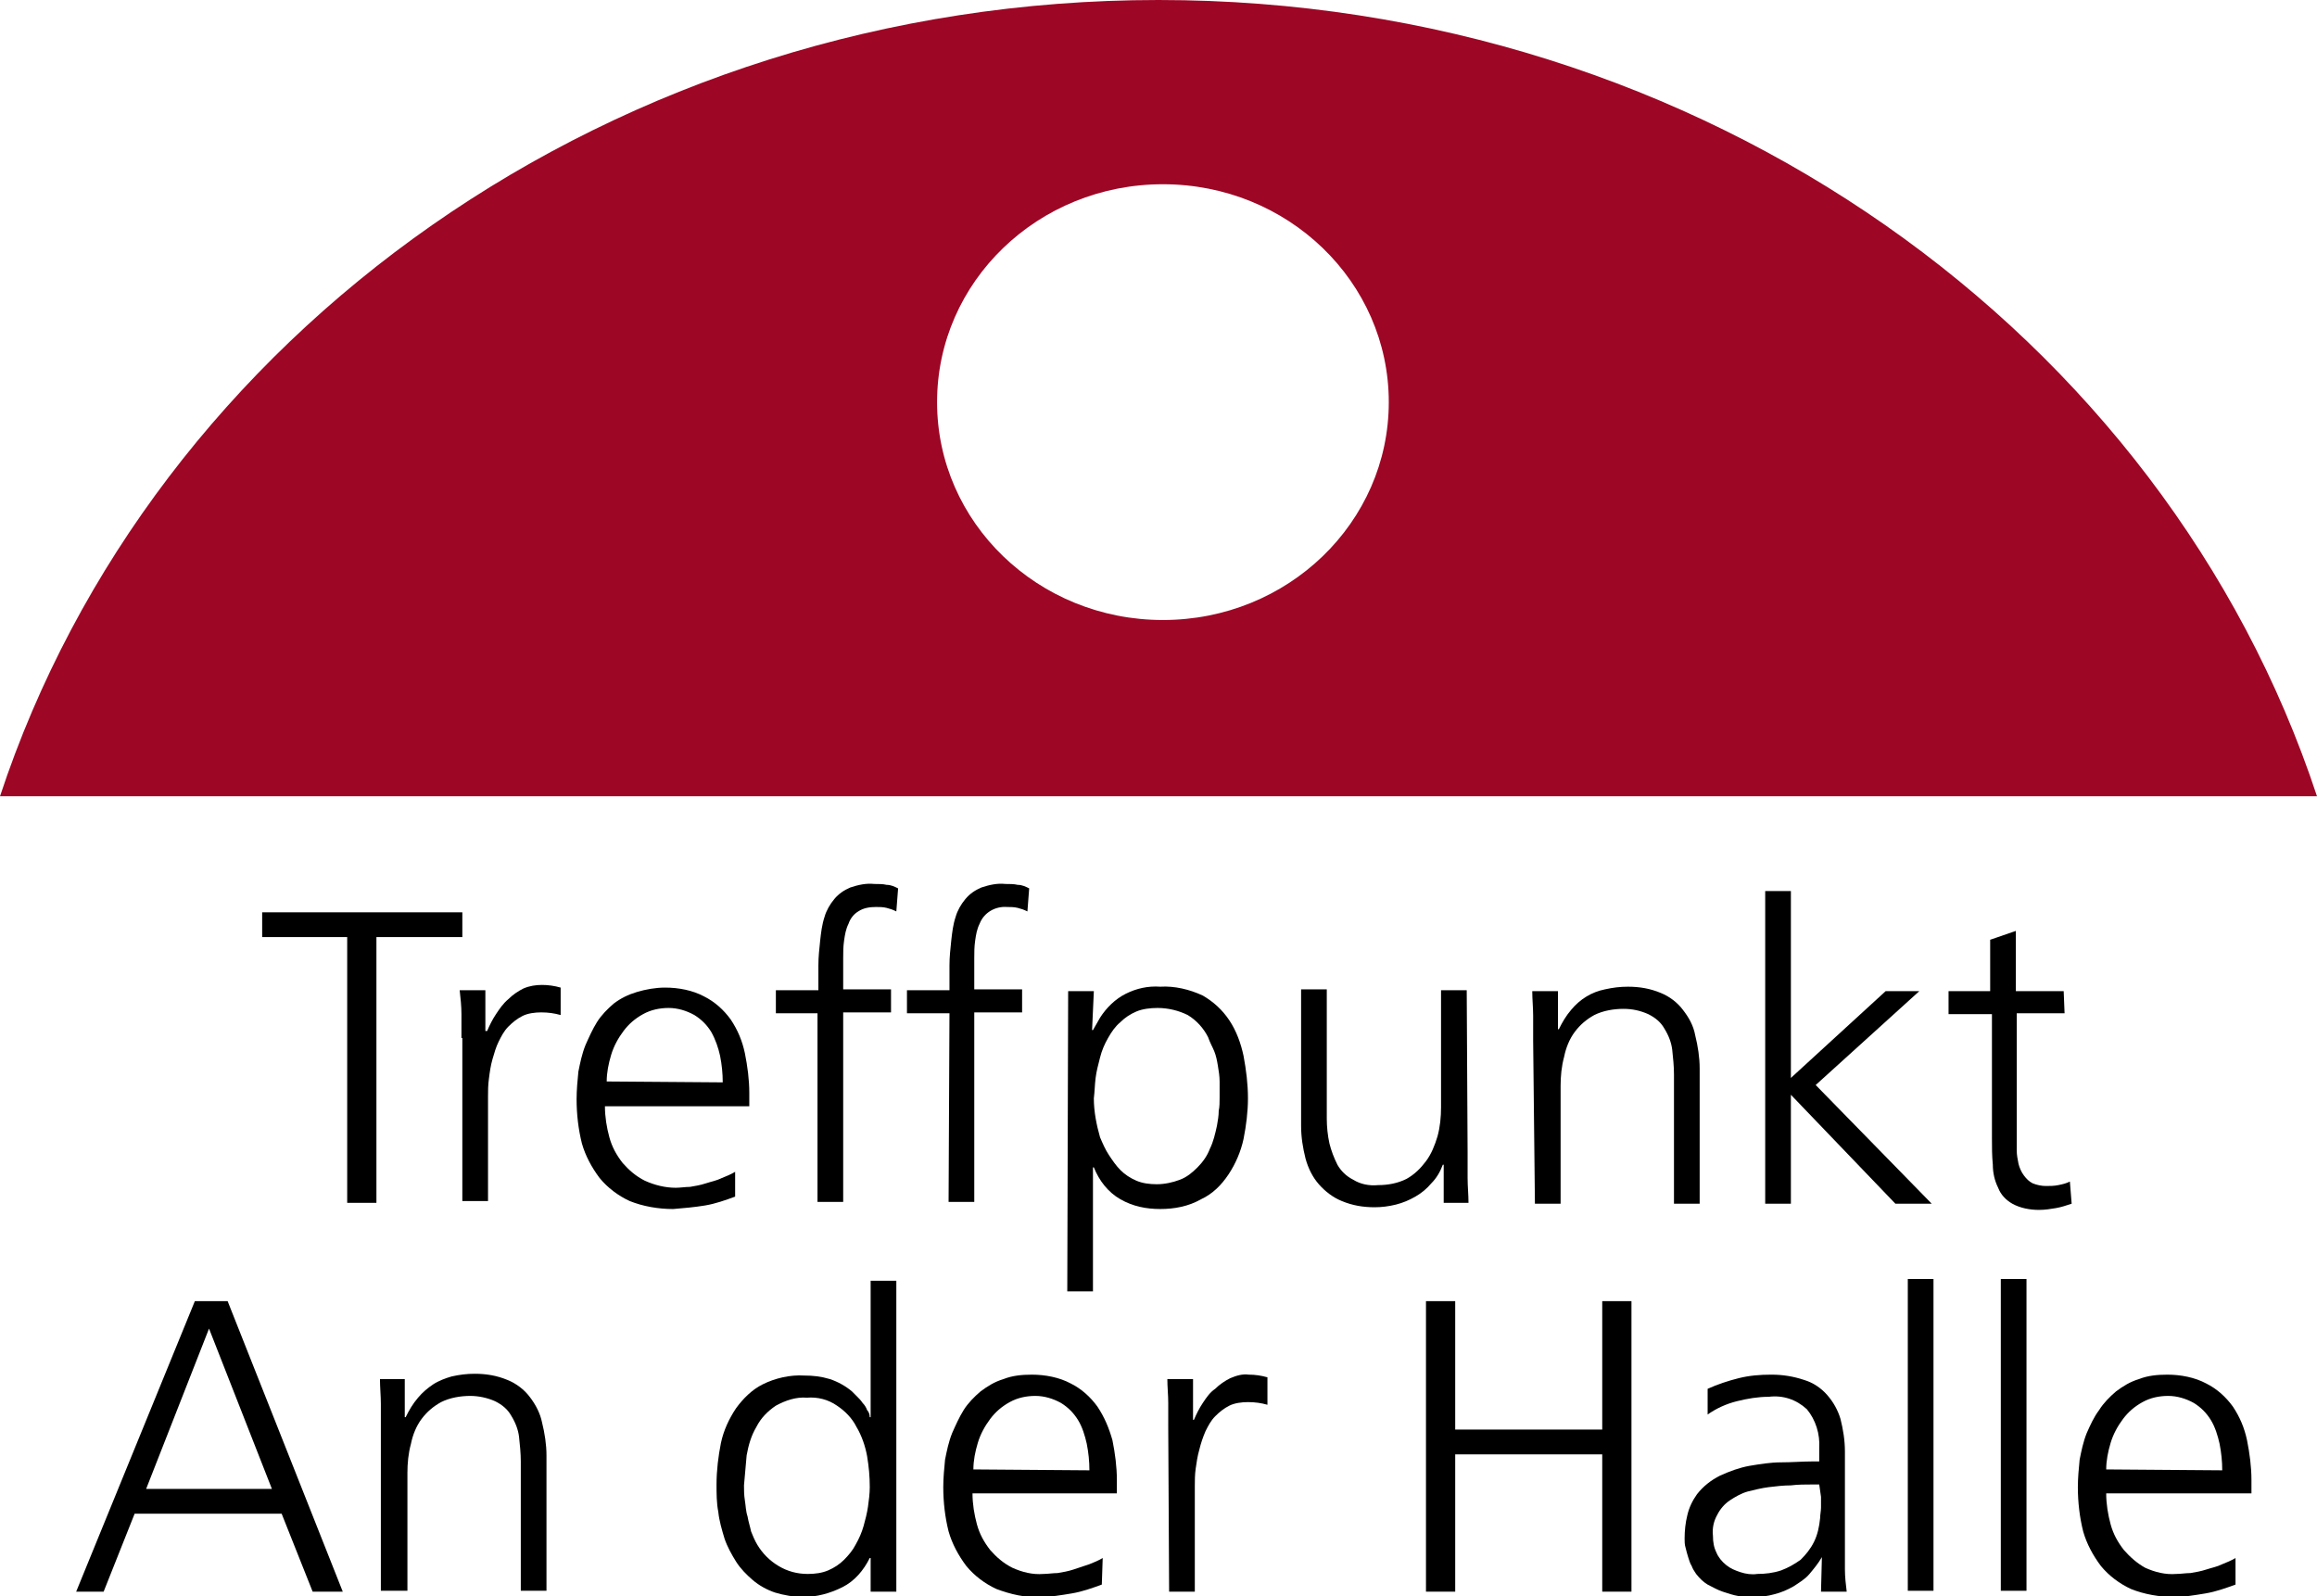
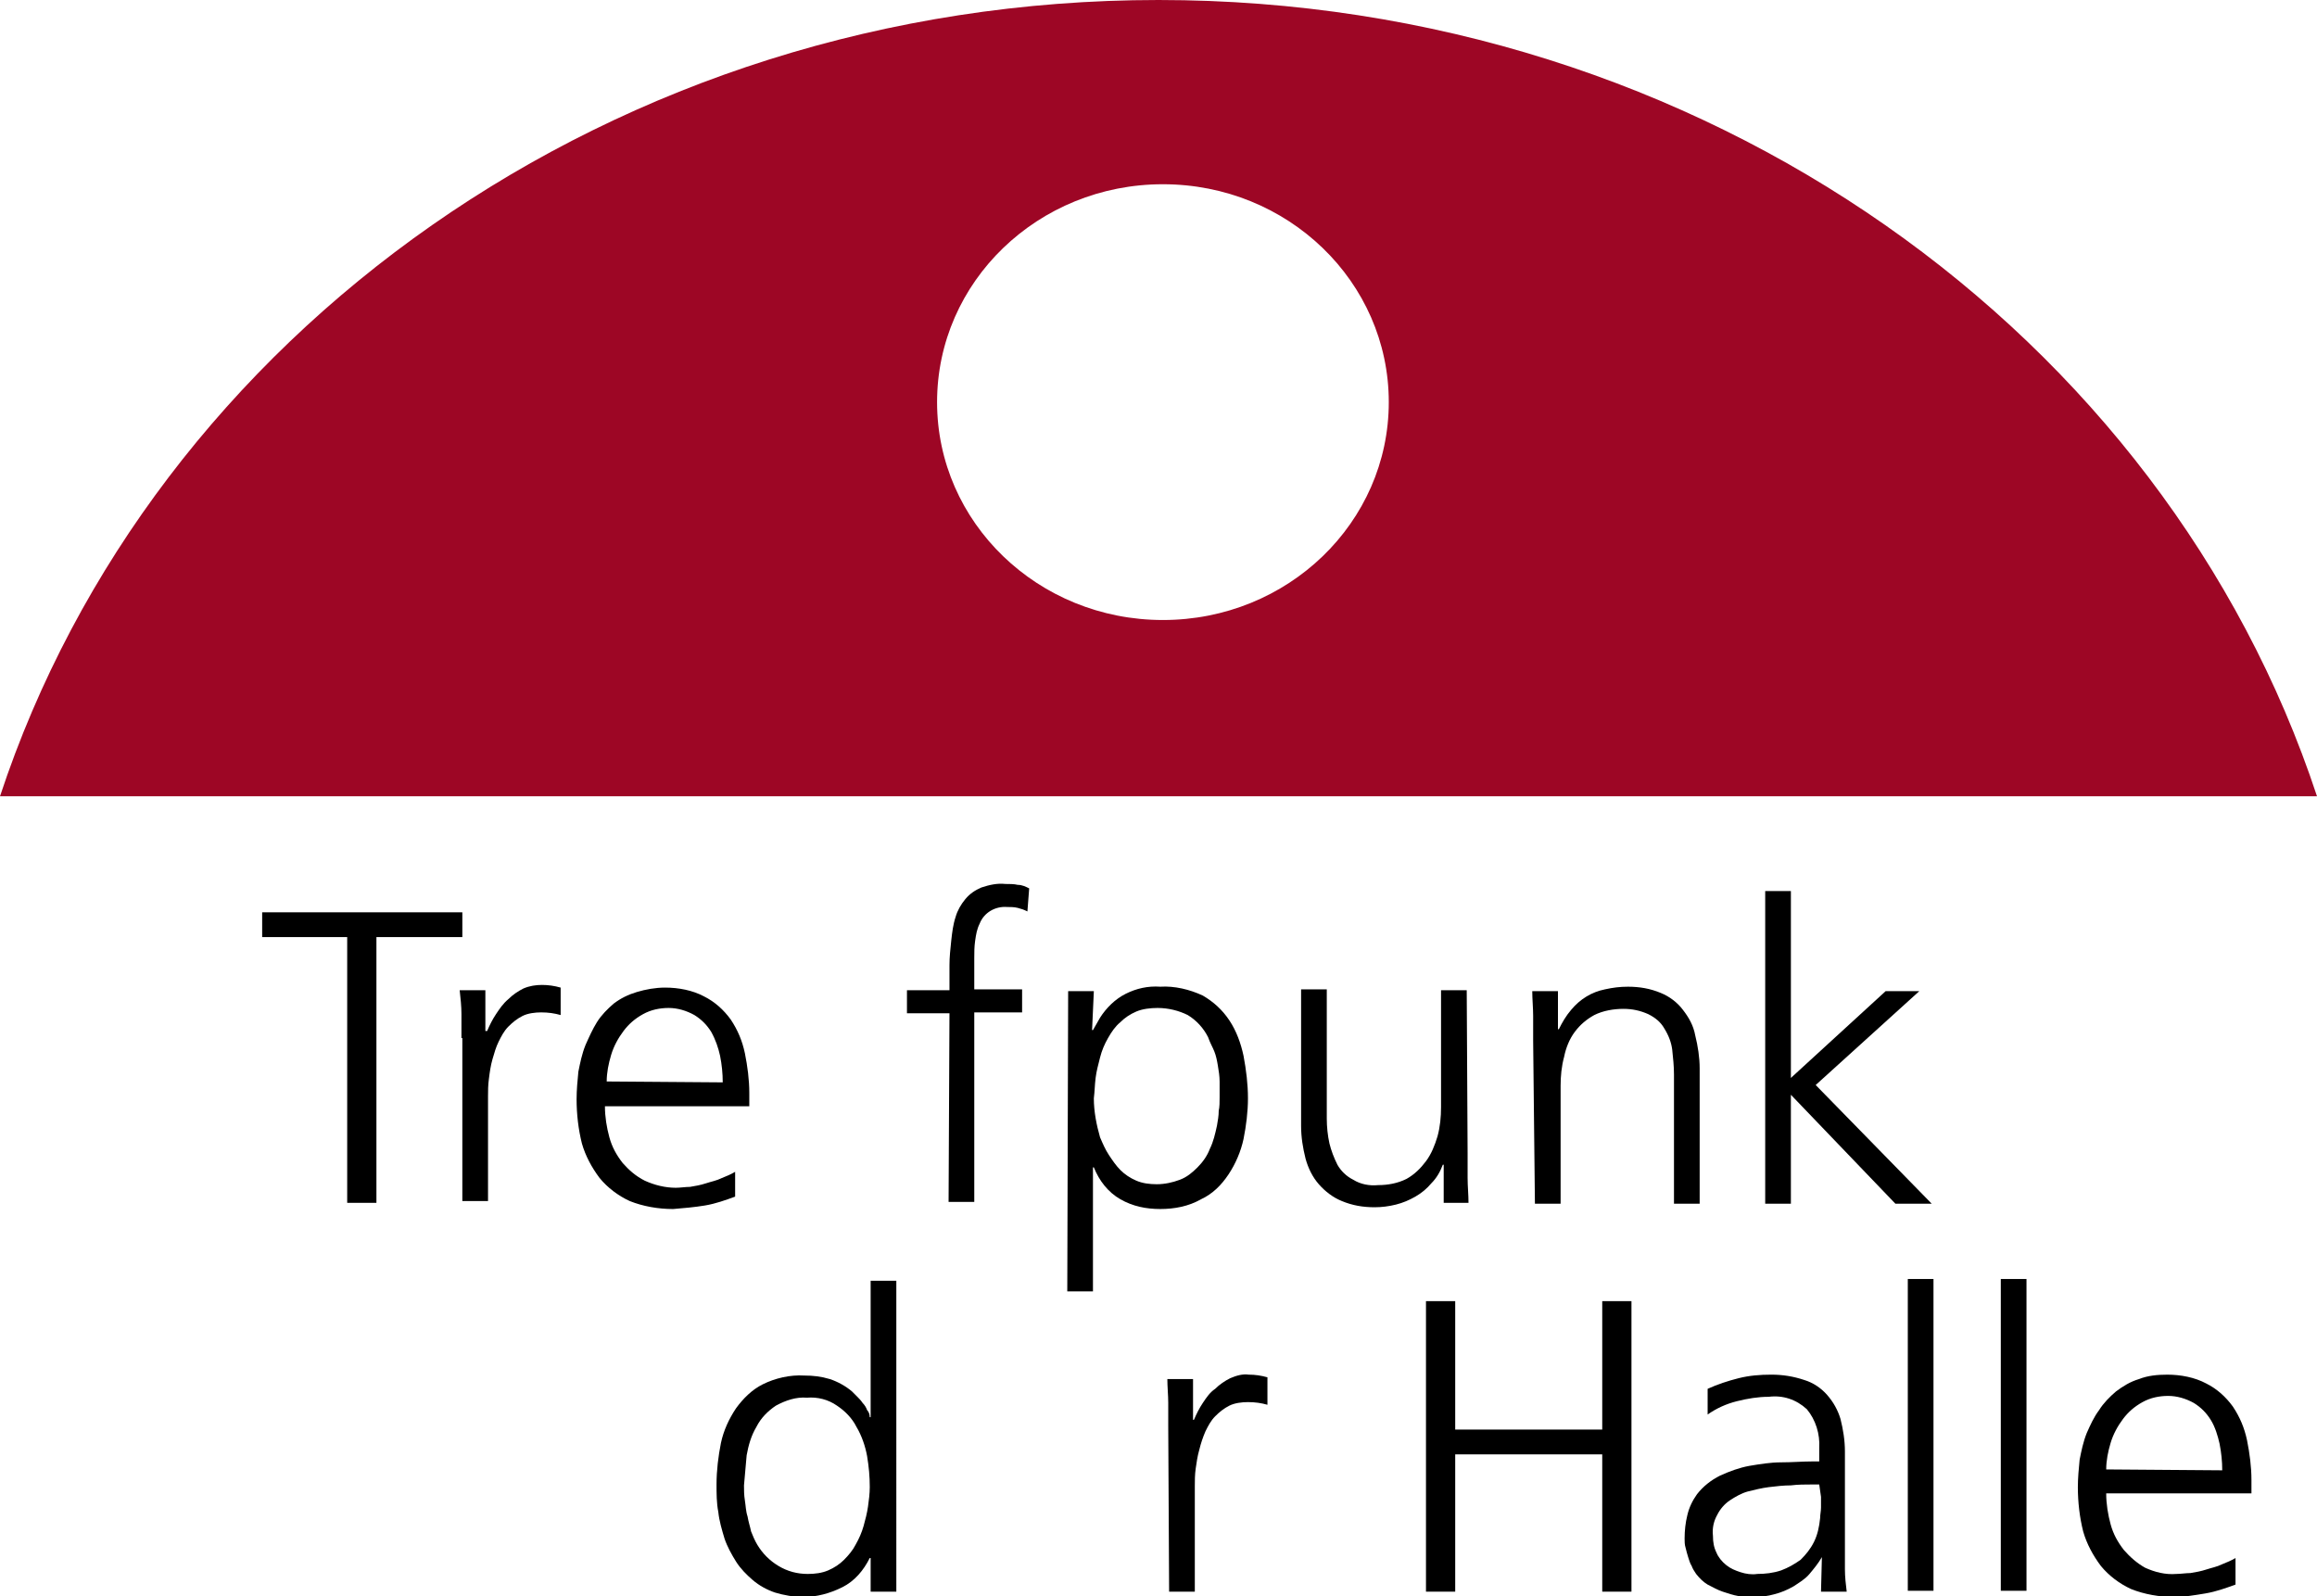
<svg xmlns="http://www.w3.org/2000/svg" version="1.0" id="Ebene_1" x="0px" y="0px" viewBox="0 0 261.6 180.2" style="enable-background:new 0 0 261.6 180.2;" xml:space="preserve">
  <style type="text/css">
	.st0{fill:#9D0625;}
</style>
  <g id="Ebene_2_1_">
    <g id="Ebene_2-2">
      <path class="st0" d="M130.8,0C69.3,0,17.2,37.8,0,89.9h261.6C244.4,37.8,192.4,0,130.8,0z M131.3,70c-14.1,0-25.5-11-25.5-24.6    s11.4-24.6,25.5-24.6s25.5,11,25.5,24.6S145.4,70,131.3,70L131.3,70z" />
      <path d="M39.3,105.8h-9.7V103h22.6v2.8h-9.7v30h-3.3V105.8z" />
      <path d="M52.1,117.2c0-0.9,0-1.8,0-2.7s-0.1-1.8-0.2-2.7h2.9v4.6H55c0.3-0.7,0.6-1.3,1-1.9c0.4-0.6,0.8-1.2,1.4-1.7    c0.5-0.5,1.1-0.9,1.7-1.2c0.7-0.3,1.4-0.4,2.1-0.4c0.7,0,1.4,0.1,2.1,0.3v3.1c-0.7-0.2-1.4-0.3-2.2-0.3c-0.7,0-1.5,0.1-2.1,0.4    c-0.6,0.3-1.1,0.7-1.6,1.2c-0.5,0.5-0.8,1.1-1.1,1.7c-0.3,0.6-0.5,1.3-0.7,2c-0.2,0.7-0.3,1.4-0.4,2.2c-0.1,0.7-0.1,1.4-0.1,2    v11.8h-2.9V117.2z" />
      <path d="M83,135.1c-1.1,0.4-2.2,0.8-3.4,1c-1.2,0.2-2.4,0.3-3.6,0.4c-1.7,0-3.4-0.3-4.9-0.9c-1.3-0.6-2.5-1.5-3.4-2.6    c-0.9-1.2-1.6-2.5-2-3.9c-0.4-1.6-0.6-3.3-0.6-5c0-1,0.1-2.1,0.2-3.1c0.2-1,0.4-2,0.8-3c0.4-0.9,0.8-1.8,1.3-2.6    c0.5-0.8,1.2-1.5,1.9-2.1c0.8-0.6,1.6-1,2.6-1.3c1-0.3,2.1-0.5,3.2-0.5c1.5,0,3.1,0.3,4.4,1c1.2,0.6,2.2,1.5,3,2.6    c0.8,1.2,1.3,2.4,1.6,3.8c0.3,1.5,0.5,3,0.5,4.5v1.5H68.3c0,1.2,0.2,2.4,0.5,3.5c0.3,1.1,0.8,2,1.5,2.9c0.7,0.8,1.5,1.5,2.5,2    c1.1,0.5,2.3,0.8,3.5,0.8c0.5,0,1.1-0.1,1.6-0.1c0.6-0.1,1.2-0.2,1.8-0.4c0.6-0.2,1.2-0.3,1.8-0.6c0.5-0.2,1-0.4,1.5-0.7L83,135.1    z M81.6,122.2c0-1-0.1-2-0.3-3c-0.2-0.9-0.5-1.8-1-2.7c-0.5-0.8-1.1-1.4-1.9-1.9c-0.9-0.5-1.9-0.8-2.9-0.8c-1,0-2,0.2-2.9,0.7    c-0.9,0.5-1.6,1.1-2.2,1.9c-0.6,0.8-1.1,1.7-1.4,2.7c-0.3,1-0.5,2-0.5,3L81.6,122.2z" />
-       <path d="M92.4,114.4h-4.8v-2.6h4.8c0-0.9,0-1.8,0-2.8s0.1-1.8,0.2-2.8c0.1-0.9,0.2-1.8,0.5-2.7c0.2-0.7,0.6-1.4,1.1-2    c0.5-0.6,1.1-1,1.8-1.3c0.9-0.3,1.8-0.5,2.7-0.4c0.5,0,1,0,1.4,0.1c0.5,0,0.9,0.2,1.3,0.4l-0.2,2.6c-0.4-0.2-0.7-0.3-1.1-0.4    c-0.4-0.1-0.8-0.1-1.2-0.1c-0.7,0-1.4,0.1-2,0.5c-0.5,0.3-0.9,0.8-1.1,1.4c-0.3,0.6-0.4,1.2-0.5,1.9c-0.1,0.7-0.1,1.3-0.1,2v3.5    h5.4v2.6h-5.4v21.4h-2.9V114.4z" />
      <path d="M107.2,114.4h-4.8v-2.6h4.8c0-0.9,0-1.8,0-2.8s0.1-1.8,0.2-2.8c0.1-0.9,0.2-1.8,0.5-2.7c0.2-0.7,0.6-1.4,1.1-2    c0.5-0.6,1.1-1,1.8-1.3c0.9-0.3,1.8-0.5,2.7-0.4c0.5,0,1,0,1.4,0.1c0.5,0,0.9,0.2,1.3,0.4l-0.2,2.6c-0.4-0.2-0.7-0.3-1.1-0.4    c-0.4-0.1-0.8-0.1-1.2-0.1c-1.3-0.1-2.6,0.6-3.1,1.9c-0.3,0.6-0.4,1.2-0.5,1.9c-0.1,0.7-0.1,1.3-0.1,2v3.5h5.4v2.6h-5.4v21.4h-2.9    L107.2,114.4z" />
      <path d="M120.6,111.9h2.9l-0.2,4.4h0.1l0.4-0.7c0.1-0.2,0.3-0.5,0.4-0.7c0.7-1.1,1.7-2.1,2.9-2.7c1.2-0.6,2.5-0.9,3.9-0.8    c1.6-0.1,3.3,0.3,4.8,1c1.2,0.7,2.2,1.6,3,2.8c0.8,1.2,1.3,2.6,1.6,4c0.3,1.6,0.5,3.2,0.5,4.8c0,1.5-0.2,3.1-0.5,4.6    c-0.3,1.4-0.9,2.8-1.7,4c-0.8,1.2-1.8,2.2-3.1,2.8c-1.4,0.8-3,1.1-4.6,1.1c-1.6,0-3.1-0.3-4.5-1.1c-1.4-0.8-2.4-2.1-3-3.6h-0.1v14    h-2.9L120.6,111.9z M137.7,123.9c0-0.6,0-1.2,0-1.8c0-0.6-0.1-1.2-0.2-1.8c-0.1-0.6-0.2-1.1-0.4-1.6c-0.2-0.5-0.5-1-0.7-1.6    c-0.5-1-1.3-1.9-2.3-2.5c-1-0.5-2.2-0.8-3.4-0.8c-0.8,0-1.7,0.1-2.4,0.4c-0.7,0.3-1.3,0.7-1.8,1.2c-0.6,0.5-1,1.1-1.4,1.8    c-0.4,0.7-0.7,1.4-0.9,2.2c-0.2,0.8-0.4,1.5-0.5,2.3c-0.1,0.8-0.1,1.5-0.2,2.3c0,1.5,0.3,3,0.7,4.4c0.3,0.7,0.6,1.4,1,2    c0.4,0.6,0.8,1.2,1.3,1.7c0.5,0.5,1.1,0.9,1.8,1.2c0.7,0.3,1.5,0.4,2.3,0.4c0.9,0,1.8-0.2,2.6-0.5c0.8-0.3,1.4-0.8,2-1.4    c0.6-0.6,1.1-1.3,1.4-2.1c0.4-0.8,0.6-1.7,0.8-2.6c0.1-0.6,0.2-1.1,0.2-1.7C137.7,125,137.7,124.4,137.7,123.9L137.7,123.9z" />
      <path d="M165.7,130.2c0,0.9,0,1.9,0,2.8s0.1,1.9,0.1,2.8H163v-4.3h-0.1c-0.3,0.8-0.7,1.5-1.3,2.1c-0.5,0.6-1.1,1.1-1.8,1.5    c-0.7,0.4-1.4,0.7-2.2,0.9c-0.8,0.2-1.6,0.3-2.4,0.3c-1.3,0-2.5-0.2-3.7-0.7c-1-0.4-1.9-1.1-2.6-1.9c-0.7-0.8-1.2-1.8-1.5-2.9    c-0.3-1.2-0.5-2.4-0.5-3.7v-15.4h2.9v14.6c0,0.9,0.1,1.9,0.3,2.8c0.2,0.8,0.5,1.6,0.9,2.4c0.4,0.7,1,1.3,1.8,1.7    c0.8,0.5,1.8,0.7,2.8,0.6c1.1,0,2.2-0.2,3.2-0.7c0.9-0.5,1.6-1.2,2.2-2c0.6-0.8,1-1.8,1.3-2.8c0.3-1.1,0.4-2.2,0.4-3.3v-13.2h2.9    L165.7,130.2z" />
      <path d="M173.1,117.5c0-0.9,0-1.9,0-2.8s-0.1-1.9-0.1-2.8h2.9v4.3h0.1c0.4-0.8,0.8-1.5,1.4-2.2c1-1.2,2.3-2,3.8-2.3    c0.9-0.2,1.7-0.3,2.6-0.3c1.3,0,2.5,0.2,3.7,0.7c1,0.4,1.9,1.1,2.5,1.9c0.7,0.9,1.2,1.8,1.4,2.9c0.3,1.2,0.5,2.5,0.5,3.7v15.3    h-2.9v-14.6c0-0.9-0.1-1.9-0.2-2.8c-0.1-0.8-0.4-1.6-0.9-2.4c-0.4-0.7-1-1.2-1.8-1.6c-0.9-0.4-1.8-0.6-2.8-0.6    c-1.1,0-2.3,0.2-3.3,0.7c-0.9,0.5-1.6,1.1-2.2,1.9c-0.6,0.8-1,1.8-1.2,2.8c-0.3,1.1-0.4,2.2-0.4,3.3v13.3h-2.9L173.1,117.5z" />
      <path d="M199.3,100.6h2.9v21.1l10.7-9.8h3.8L205,122.5l13.1,13.4H214l-11.8-12.3v12.3h-2.9V100.6z" />
-       <path d="M233.1,114.4h-5.4v15.5c0,0.5,0.1,1,0.2,1.5c0.1,0.4,0.3,0.9,0.6,1.3c0.3,0.4,0.6,0.7,1,0.9c0.5,0.2,1,0.3,1.5,0.3    c0.5,0,0.9,0,1.4-0.1c0.5-0.1,0.9-0.2,1.3-0.4l0.2,2.5c-0.6,0.2-1.2,0.4-1.8,0.5c-0.6,0.1-1.2,0.2-1.9,0.2c-1,0-2.1-0.2-3-0.7    c-0.7-0.4-1.3-1-1.6-1.8c-0.4-0.8-0.6-1.7-0.6-2.6c-0.1-1-0.1-2-0.1-3v-14H220v-2.6h4.7v-5.8l2.9-1v6.8h5.4L233.1,114.4z" />
-       <path d="M22,146.9h3.7l13,32.8h-3.4l-3.5-8.8H15.2l-3.5,8.8H8.6L22,146.9z M16.5,168.1h14.2L23.6,150L16.5,168.1z" />
-       <path d="M43,161.3c0-1,0-1.9,0-2.8s-0.1-1.9-0.1-2.8h2.8v4.3h0.1c0.4-0.8,0.8-1.5,1.4-2.2c0.5-0.6,1.1-1.1,1.7-1.5    c0.6-0.4,1.4-0.7,2.1-0.9c0.9-0.2,1.7-0.3,2.6-0.3c1.3,0,2.5,0.2,3.7,0.7c1,0.4,1.9,1.1,2.5,1.9c0.7,0.9,1.2,1.9,1.4,2.9    c0.3,1.2,0.5,2.5,0.5,3.7v15.3h-2.9v-14.6c0-0.9-0.1-1.9-0.2-2.8c-0.1-0.8-0.4-1.6-0.9-2.4c-0.4-0.7-1-1.2-1.8-1.6    c-0.9-0.4-1.9-0.6-2.8-0.6c-1.1,0-2.3,0.2-3.3,0.7c-0.9,0.5-1.6,1.1-2.2,1.9c-0.6,0.8-1,1.8-1.2,2.8c-0.3,1.1-0.4,2.2-0.4,3.3    v13.3h-3V161.3z" />
      <path d="M101.2,179.7h-2.9v-3.8h-0.1c-0.7,1.4-1.7,2.6-3.1,3.3c-1.4,0.7-2.9,1.1-4.4,1.1c-1.1,0-2.2-0.2-3.2-0.5    c-0.9-0.3-1.8-0.8-2.5-1.4c-0.7-0.6-1.4-1.3-1.9-2.1c-0.5-0.8-1-1.7-1.3-2.6c-0.3-1-0.6-2-0.7-3c-0.2-1-0.2-2.1-0.2-3.1    c0-1.6,0.2-3.2,0.5-4.7c0.3-1.4,0.9-2.7,1.7-3.9c0.8-1.1,1.8-2.1,3-2.7c1.4-0.7,3.1-1.1,4.7-1c1,0,1.9,0.1,2.9,0.4    c0.9,0.3,1.8,0.8,2.5,1.4l0.6,0.6c0.2,0.2,0.4,0.4,0.6,0.7c0.2,0.2,0.4,0.5,0.5,0.8c0.2,0.2,0.3,0.5,0.3,0.8h0.1v-15.4h2.9    L101.2,179.7z M84,167.7c0,0.5,0,1.1,0.1,1.7s0.1,1.2,0.3,1.8c0.1,0.6,0.3,1.2,0.4,1.7c0.2,0.5,0.4,1,0.7,1.5    c0.6,1,1.4,1.8,2.4,2.4c1,0.6,2.1,0.9,3.3,0.9c0.8,0,1.6-0.1,2.3-0.4c0.7-0.3,1.3-0.7,1.8-1.2c0.5-0.5,1-1.1,1.3-1.7    c0.4-0.7,0.7-1.4,0.9-2.1c0.2-0.7,0.4-1.5,0.5-2.2c0.1-0.7,0.2-1.5,0.2-2.2c0-1.2-0.1-2.3-0.3-3.5c-0.2-1.1-0.6-2.3-1.2-3.3    c-0.5-1-1.3-1.8-2.2-2.4c-1-0.7-2.2-1-3.4-0.9c-1.2-0.1-2.4,0.3-3.5,0.9c-0.9,0.6-1.7,1.4-2.2,2.4c-0.6,1-0.9,2.1-1.1,3.2    C84.2,165.4,84.1,166.5,84,167.7L84,167.7z" />
-       <path d="M124.4,178.9c-1.1,0.4-2.2,0.8-3.4,1c-1.2,0.2-2.4,0.4-3.5,0.4c-1.7,0.1-3.4-0.3-5-0.9c-1.3-0.6-2.5-1.5-3.4-2.6    c-0.9-1.2-1.6-2.5-2-3.9c-0.4-1.6-0.6-3.3-0.6-5c0-1,0.1-2.1,0.2-3.1c0.2-1,0.4-2,0.8-3c0.4-0.9,0.8-1.8,1.3-2.6    c0.5-0.8,1.2-1.5,1.9-2.1c0.8-0.6,1.6-1.1,2.6-1.4c1-0.4,2.1-0.5,3.2-0.5c1.5,0,3.1,0.3,4.4,1c1.2,0.6,2.2,1.5,3,2.6    c0.8,1.2,1.3,2.4,1.7,3.8c0.3,1.5,0.5,3,0.5,4.5v1.5h-16.3c0,1.2,0.2,2.4,0.5,3.5c0.3,1.1,0.8,2,1.5,2.9c0.7,0.8,1.5,1.5,2.5,2    c1.1,0.5,2.3,0.8,3.5,0.7c0.5,0,1.1-0.1,1.6-0.1c0.6-0.1,1.2-0.2,1.8-0.4s1.2-0.4,1.8-0.6c0.5-0.2,1-0.4,1.5-0.7L124.4,178.9z     M123,166c0-1-0.1-2-0.3-3c-0.2-0.9-0.5-1.9-1-2.7c-0.5-0.8-1.1-1.4-1.9-1.9c-0.9-0.5-1.9-0.8-2.9-0.8c-1,0-2,0.2-2.9,0.7    c-0.9,0.5-1.6,1.1-2.2,1.9c-0.6,0.8-1.1,1.7-1.4,2.7c-0.3,1-0.5,2-0.5,3L123,166z" />
      <path d="M131.9,161.1c0-0.9,0-1.8,0-2.7s-0.1-1.8-0.1-2.7h2.9v4.6h0.1c0.3-0.7,0.6-1.3,1-1.9c0.4-0.6,0.8-1.2,1.4-1.6    c0.5-0.5,1.1-0.9,1.7-1.2c0.7-0.3,1.4-0.5,2.1-0.4c0.7,0,1.4,0.1,2.1,0.3v3.1c-0.7-0.2-1.4-0.3-2.2-0.3c-0.7,0-1.5,0.1-2.1,0.4    c-0.6,0.3-1.1,0.7-1.6,1.2c-0.5,0.5-0.8,1.1-1.1,1.7c-0.3,0.7-0.5,1.3-0.7,2.1c-0.2,0.7-0.3,1.4-0.4,2.1c-0.1,0.7-0.1,1.4-0.1,2    v11.9h-2.9L131.9,161.1z" />
      <path d="M161,146.9h3.3v14.5h16.6v-14.5h3.3v32.8h-3.3v-15.5h-16.6v15.5H161V146.9z" />
      <path d="M205.7,175.8L205.7,175.8c-0.4,0.7-0.9,1.3-1.4,1.9c-0.5,0.6-1.2,1-1.8,1.4c-0.7,0.4-1.4,0.7-2.2,0.9    c-0.7,0.2-1.5,0.3-2.3,0.3c-0.6,0-1.2-0.1-1.7-0.1c-0.6-0.1-1.2-0.3-1.8-0.5c-0.6-0.2-1.1-0.5-1.7-0.8c-0.5-0.3-0.9-0.7-1.3-1.2    c-0.2-0.3-0.4-0.6-0.5-0.9c-0.2-0.3-0.3-0.7-0.4-1c-0.1-0.3-0.2-0.7-0.3-1.1c-0.1-0.3-0.1-0.7-0.1-1c0-0.9,0.1-1.8,0.3-2.6    c0.2-0.9,0.6-1.7,1.1-2.4c0.7-0.9,1.6-1.6,2.6-2.1c1.1-0.5,2.2-0.9,3.3-1.1c1.2-0.2,2.4-0.4,3.6-0.4c1.2,0,2.4-0.1,3.4-0.1h0.9    v-1.5c0.1-1.6-0.4-3.2-1.4-4.4c-1.2-1.1-2.7-1.6-4.3-1.4c-1.2,0-2.4,0.2-3.6,0.5c-1.2,0.3-2.3,0.8-3.3,1.5v-2.9    c1.1-0.5,2.3-0.9,3.5-1.2c1.2-0.3,2.4-0.4,3.7-0.4c1.3,0,2.5,0.2,3.7,0.6c1,0.3,1.9,0.9,2.6,1.7c0.7,0.8,1.2,1.7,1.5,2.7    c0.3,1.2,0.5,2.4,0.5,3.7v10.8c0,0.8,0,1.7,0,2.5c0,0.8,0.1,1.7,0.2,2.5h-2.9L205.7,175.8z M205.4,167.6h-0.9    c-0.7,0-1.5,0-2.3,0.1c-0.8,0-1.7,0.1-2.5,0.2c-0.8,0.1-1.6,0.3-2.4,0.5c-0.7,0.2-1.4,0.6-2,1c-0.6,0.4-1.1,1-1.4,1.6    c-0.4,0.7-0.6,1.5-0.5,2.4c0,0.7,0.1,1.3,0.4,1.9c0.2,0.5,0.6,1,1.1,1.4c0.5,0.4,1,0.6,1.6,0.8c0.6,0.2,1.3,0.3,1.9,0.2    c0.9,0,1.8-0.1,2.7-0.4c0.8-0.3,1.5-0.7,2.2-1.2c0.6-0.6,1.1-1.2,1.5-2c0.4-0.8,0.6-1.7,0.7-2.7c0-0.4,0.1-0.8,0.1-1.2    s0-0.8,0-1.2L205.4,167.6z" />
      <path d="M215.4,144.4h2.9v35.2h-2.9V144.4z" />
      <path d="M225.9,144.4h2.9v35.2h-2.9V144.4z" />
      <path d="M252.4,178.9c-1.1,0.4-2.2,0.8-3.4,1c-1.2,0.2-2.4,0.4-3.5,0.4c-1.7,0-3.4-0.3-4.9-0.9c-1.3-0.6-2.5-1.5-3.4-2.6    c-0.9-1.2-1.6-2.5-2-3.9c-0.4-1.6-0.6-3.3-0.6-5c0-1,0.1-2.1,0.2-3.1c0.2-1,0.4-2,0.8-3c0.4-0.9,0.8-1.8,1.4-2.6    c0.5-0.8,1.2-1.5,1.9-2.1c0.8-0.6,1.6-1.1,2.6-1.4c1-0.4,2.1-0.5,3.2-0.5c1.5,0,3.1,0.3,4.4,1c1.2,0.6,2.2,1.5,3,2.6    c0.8,1.2,1.3,2.4,1.6,3.8c0.3,1.5,0.5,3,0.5,4.5v1.5h-16.4c0,1.2,0.2,2.4,0.5,3.5c0.3,1.1,0.8,2,1.5,2.9c0.7,0.8,1.5,1.5,2.4,2    c1.1,0.5,2.3,0.8,3.5,0.7c0.5,0,1.1-0.1,1.6-0.1c0.6-0.1,1.2-0.2,1.8-0.4c0.6-0.2,1.2-0.3,1.8-0.6c0.5-0.2,1-0.4,1.5-0.7V178.9z     M250.9,166c0-1-0.1-2-0.3-3c-0.2-0.9-0.5-1.9-1-2.7c-0.5-0.8-1.1-1.4-1.9-1.9c-0.9-0.5-1.9-0.8-2.9-0.8c-1,0-2,0.2-2.9,0.7    c-0.9,0.5-1.6,1.1-2.2,1.9c-0.6,0.8-1.1,1.7-1.4,2.7c-0.3,1-0.5,2-0.5,3L250.9,166z" />
    </g>
  </g>
</svg>